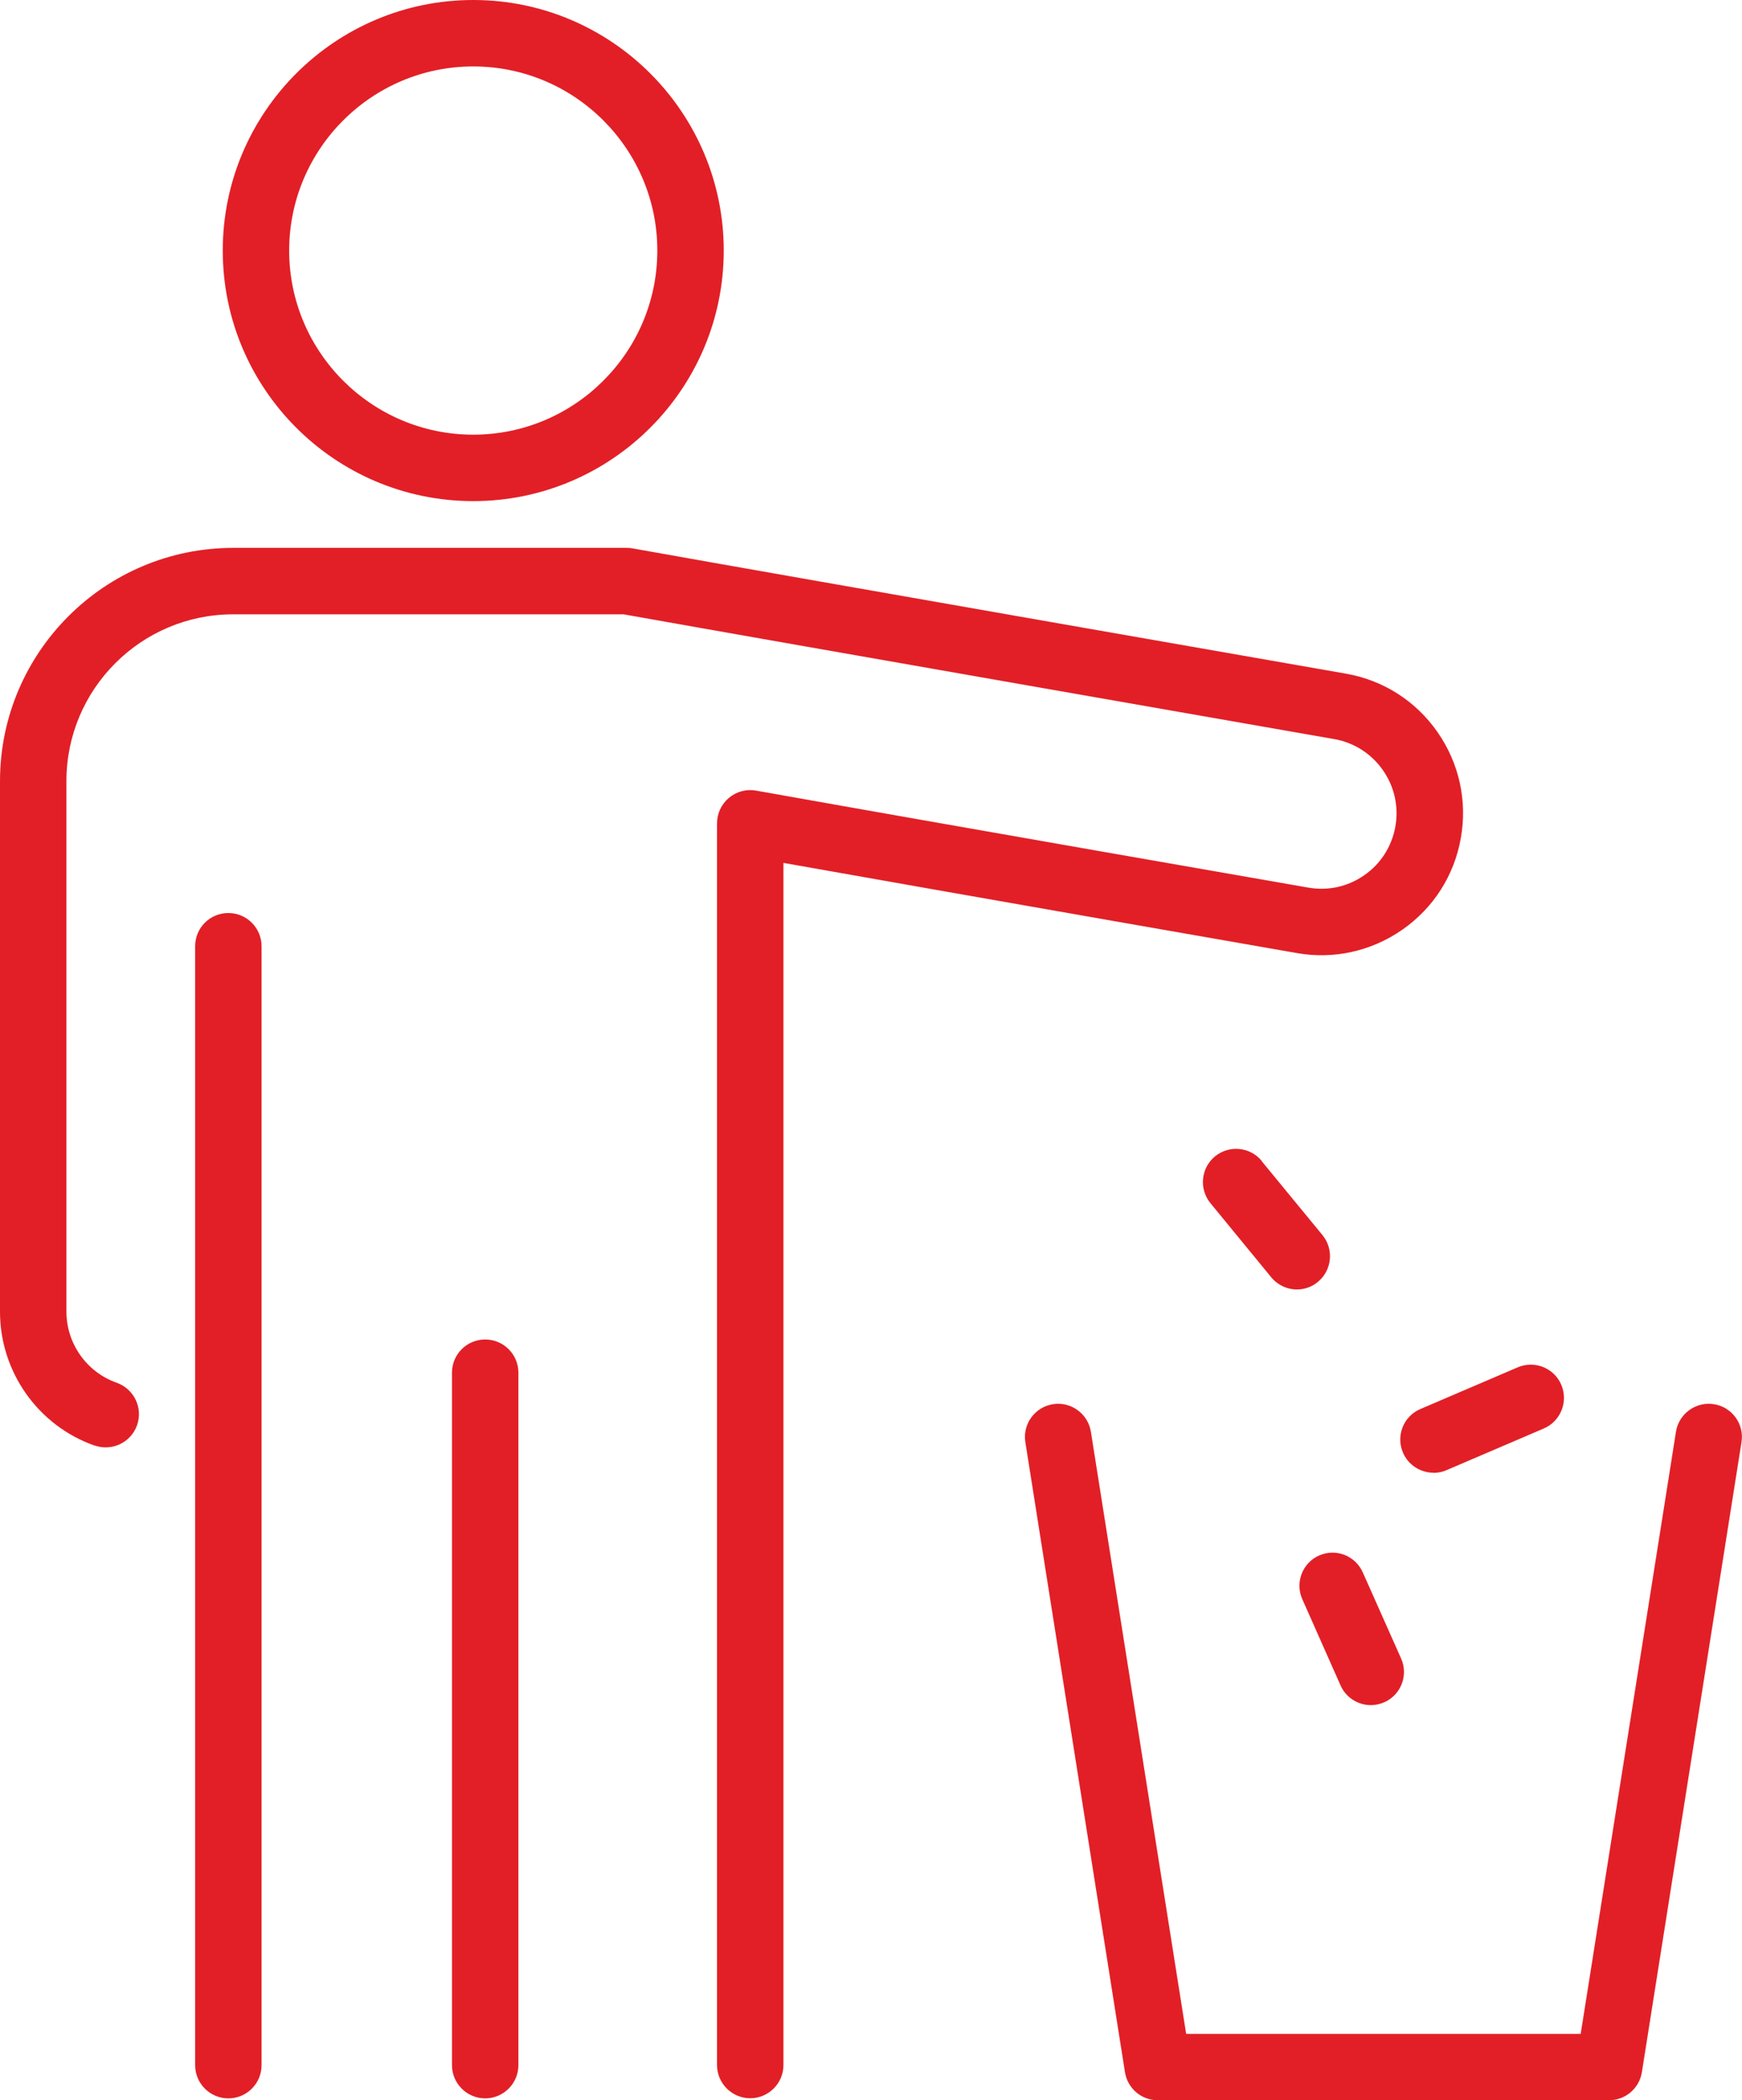
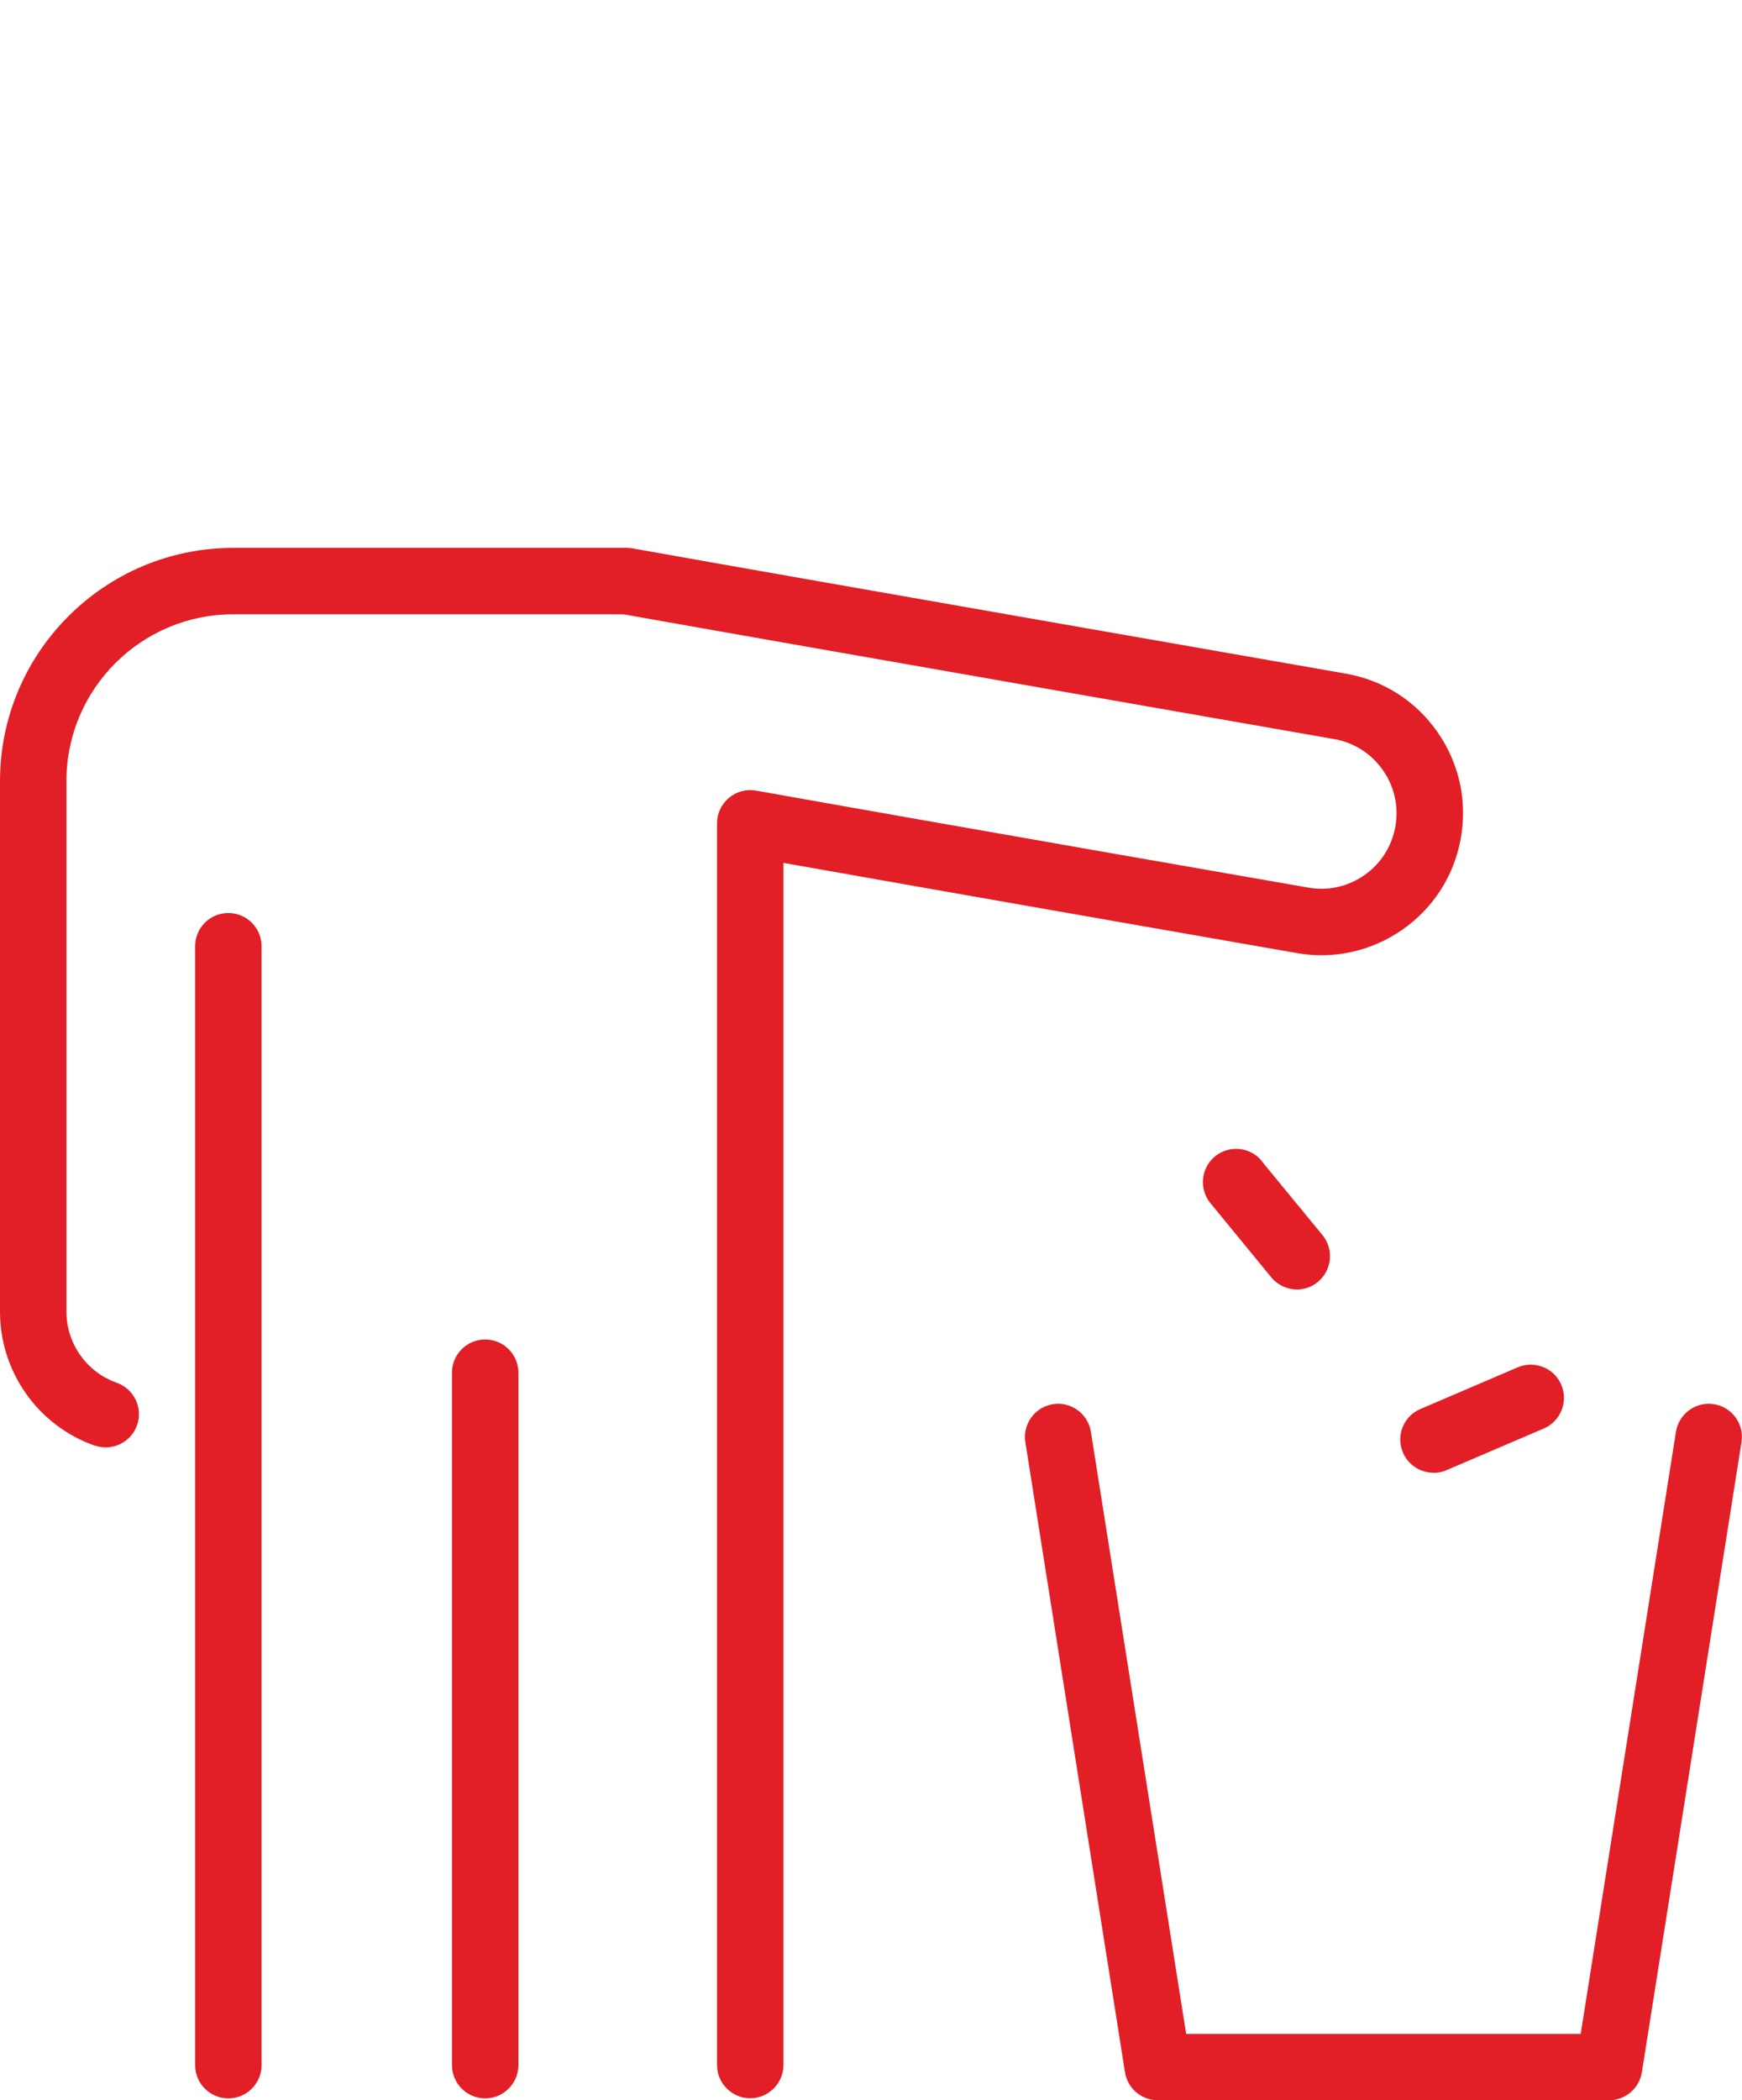
<svg xmlns="http://www.w3.org/2000/svg" id="Layer_2" data-name="Layer 2" viewBox="0 0 140.06 168.82">
  <defs>
    <style>
      .cls-1 {
        fill: #e21f26;
        stroke-width: 0px;
      }
    </style>
  </defs>
  <g id="Layer_1-2" data-name="Layer 1">
-     <path class="cls-1" d="M38.05,0c-11.1,0-20.14,9.03-20.14,20.14s9.03,20.14,20.14,20.14,20.14-9.03,20.14-20.14S49.15,0,38.05,0M38.05,34.94c-8.16,0-14.8-6.64-14.8-14.8s6.64-14.8,14.8-14.8,14.8,6.64,14.8,14.8-6.64,14.8-14.8,14.8" />
    <path class="cls-1" d="M36.34,110.34v55.66c0,1.47,1.2,2.67,2.67,2.67s2.67-1.2,2.67-2.67v-55.66c0-1.47-1.19-2.67-2.67-2.67s-2.67,1.19-2.67,2.67" />
    <path class="cls-1" d="M15.69,76.06v89.94c0,1.47,1.19,2.67,2.67,2.67s2.67-1.2,2.67-2.67v-89.94c0-1.47-1.19-2.67-2.67-2.67s-2.67,1.19-2.67,2.67" />
    <path class="cls-1" d="M7.61,116.19c1.39.49,2.92-.24,3.41-1.63.49-1.39-.24-2.91-1.63-3.41-2.42-.85-4.05-3.15-4.05-5.72v-42.65c0-7.39,6.01-13.4,13.4-13.4h31.4c14.02,2.5,56.71,9.95,57.14,10.03,1.59.28,2.98,1.17,3.91,2.5.93,1.33,1.28,2.94,1,4.53-.29,1.6-1.17,2.99-2.5,3.91-1.33.93-2.93,1.28-4.54.99,0,0-29.29-5.1-44.36-7.79-.77-.14-1.57.07-2.18.58-.61.51-.96,1.26-.96,2.05v99.81c0,1.47,1.2,2.67,2.67,2.67s2.67-1.2,2.67-2.67v-96.63c15.65,2.78,41.23,7.24,41.23,7.24,2.99.54,6.03-.13,8.53-1.87,2.5-1.74,4.17-4.35,4.7-7.35.54-3-.13-6.03-1.87-8.53-1.74-2.5-4.35-4.17-7.36-4.7-.43-.08-43.6-7.61-57.36-10.07-.15-.03-.31-.04-.47-.04h-31.64C8.41,44.04,0,52.45,0,62.79v42.65c0,4.83,3.06,9.16,7.61,10.76" />
    <path class="cls-1" d="M134.75,115.09l-7.66,48.4h-31.72l-7.66-48.4c-.23-1.46-1.61-2.45-3.05-2.22-1.46.23-2.45,1.6-2.22,3.05l8.01,50.65c.21,1.3,1.32,2.25,2.64,2.25h36.28c1.31,0,2.43-.95,2.64-2.25l8.01-50.65c.23-1.46-.76-2.82-2.22-3.05-1.44-.23-2.82.76-3.05,2.22" />
    <path class="cls-1" d="M101.45,93.32c-.94-1.14-2.62-1.3-3.76-.37-1.14.94-1.3,2.62-.37,3.76l4.89,5.96c.53.64,1.29.98,2.06.98.6,0,1.2-.2,1.69-.61,1.14-.94,1.3-2.62.37-3.76l-4.9-5.96Z" />
    <path class="cls-1" d="M115.26,118.39c.35,0,.71-.07,1.05-.22l7.82-3.35c1.35-.58,1.98-2.15,1.4-3.51-.58-1.36-2.15-1.98-3.51-1.4l-7.82,3.35c-1.36.58-1.98,2.15-1.4,3.5.43,1.01,1.42,1.62,2.46,1.62" />
-     <path class="cls-1" d="M106.06,125.03c-1.35.6-1.95,2.18-1.35,3.52l3.07,6.92c.44,1,1.42,1.59,2.44,1.59.36,0,.73-.08,1.08-.23,1.35-.6,1.95-2.18,1.35-3.52l-3.08-6.92c-.6-1.35-2.18-1.96-3.52-1.35" />
  </g>
</svg>